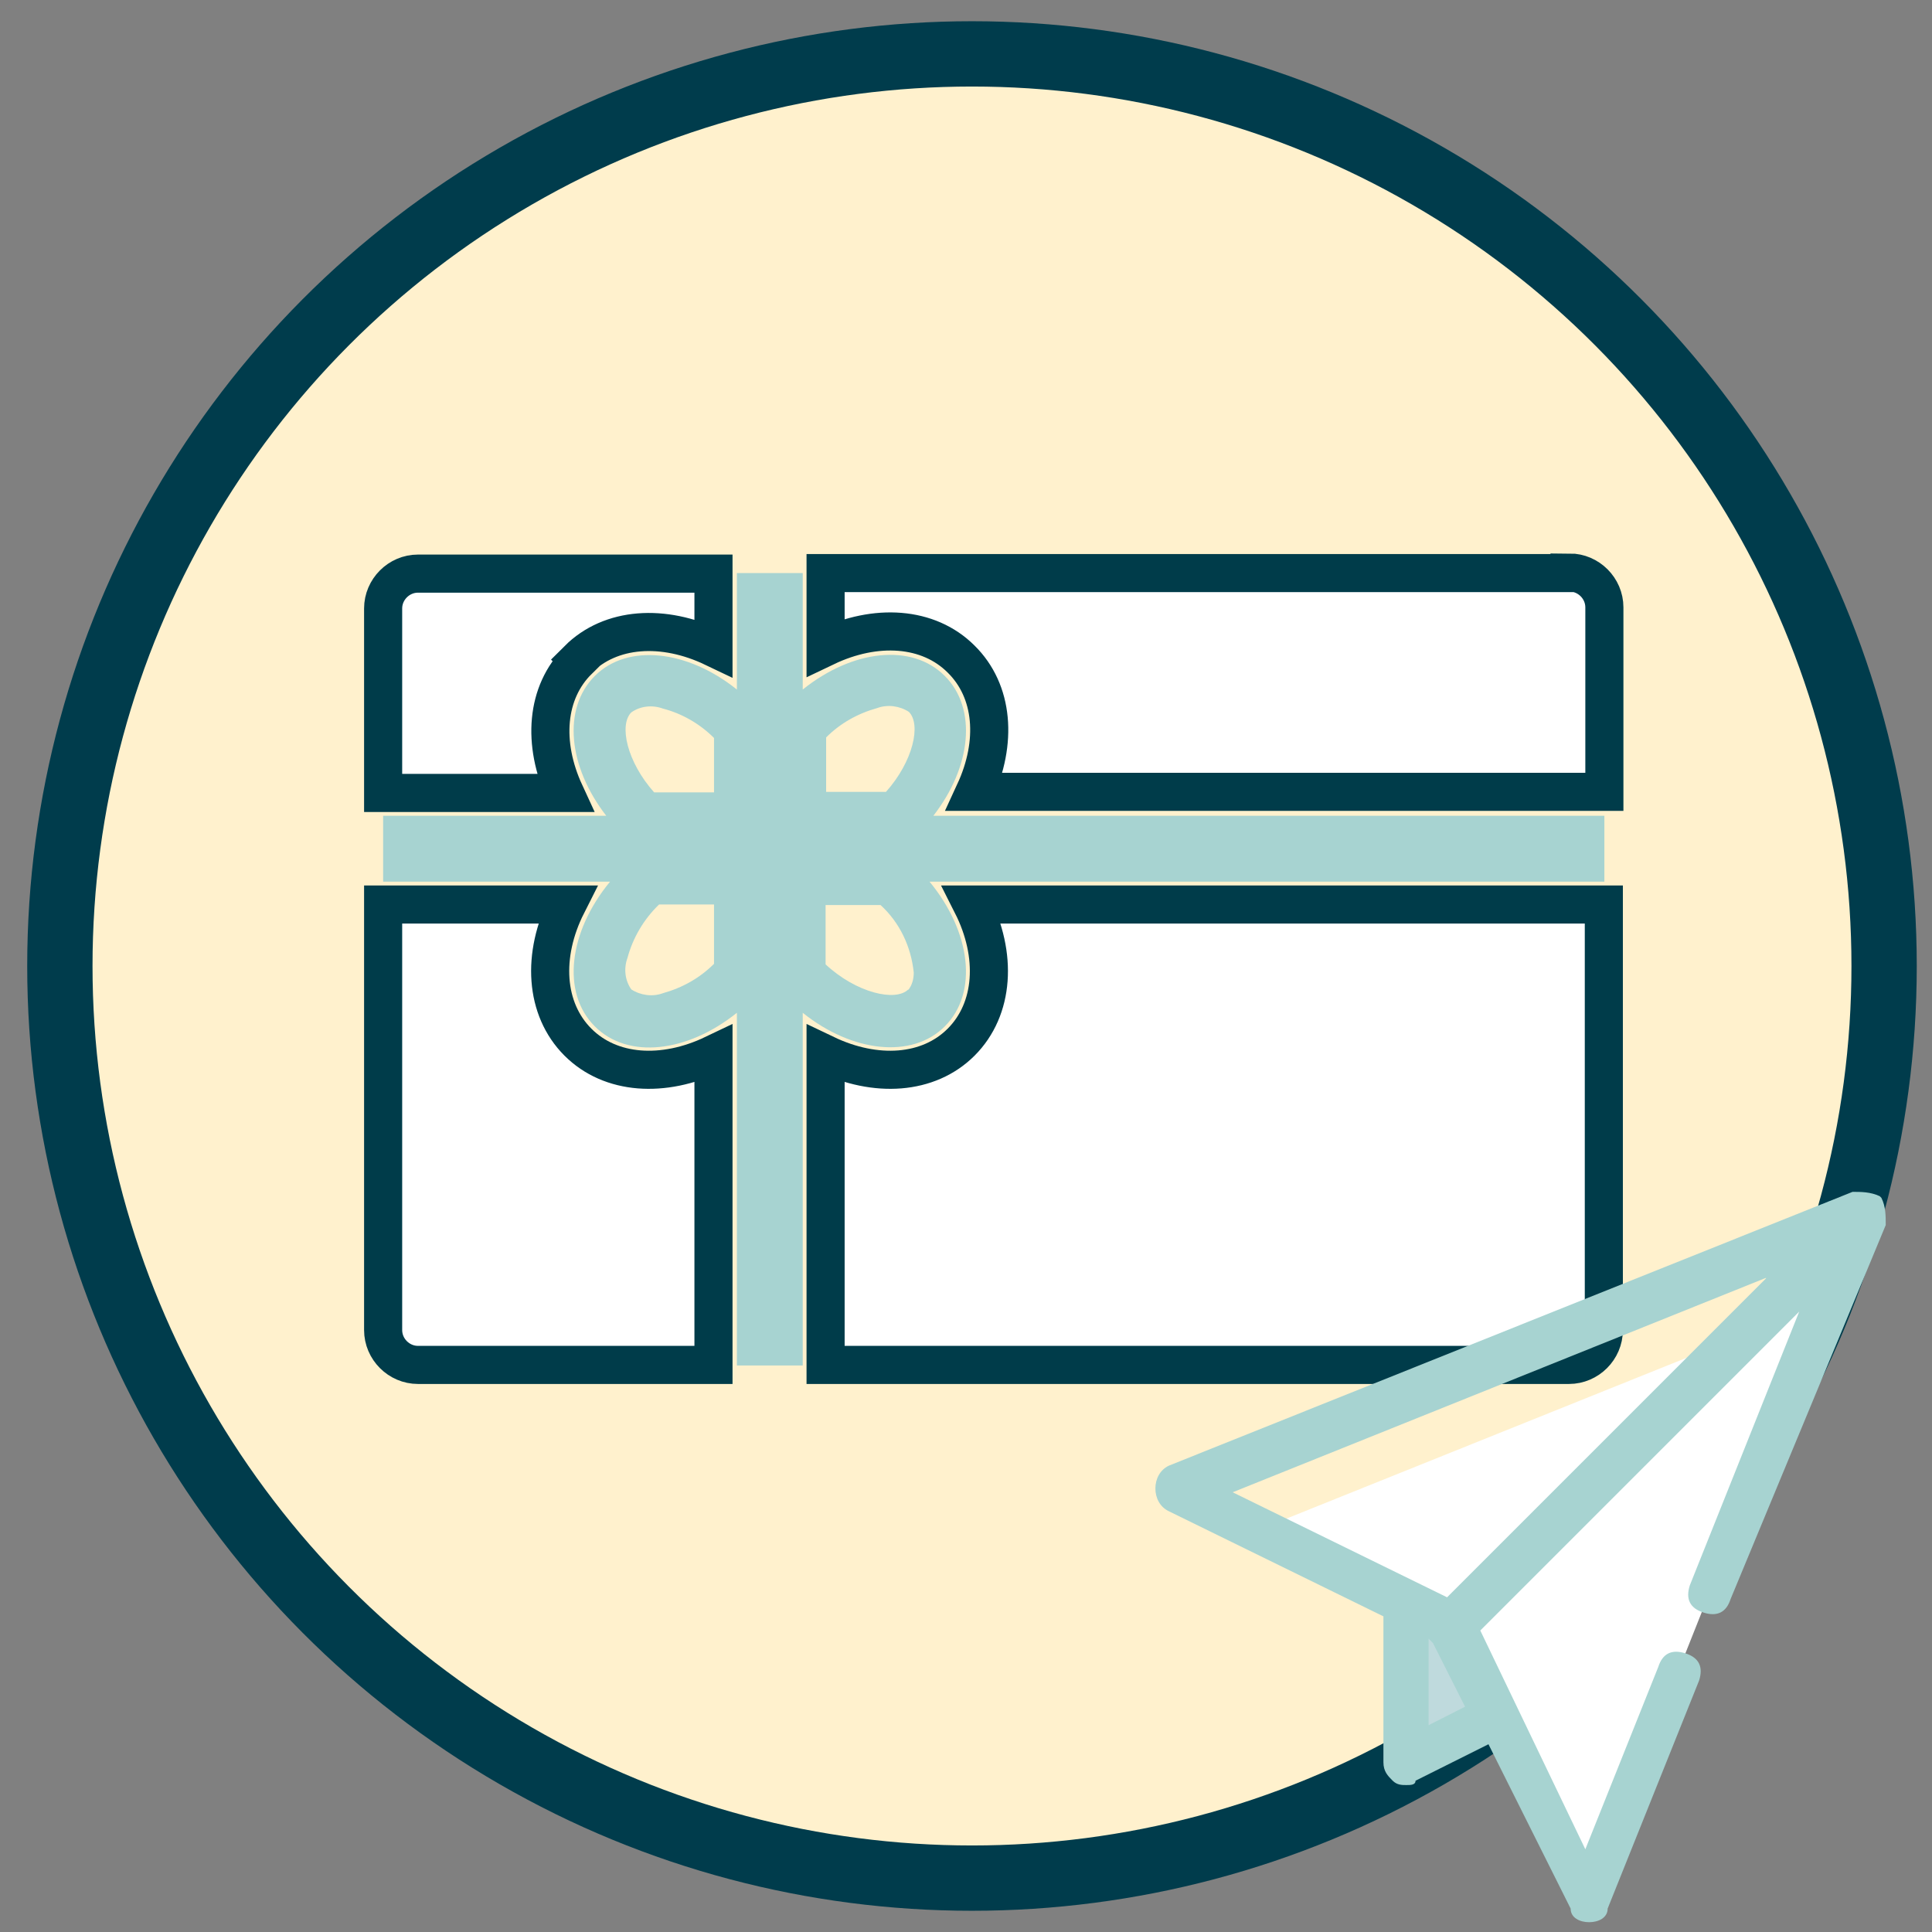
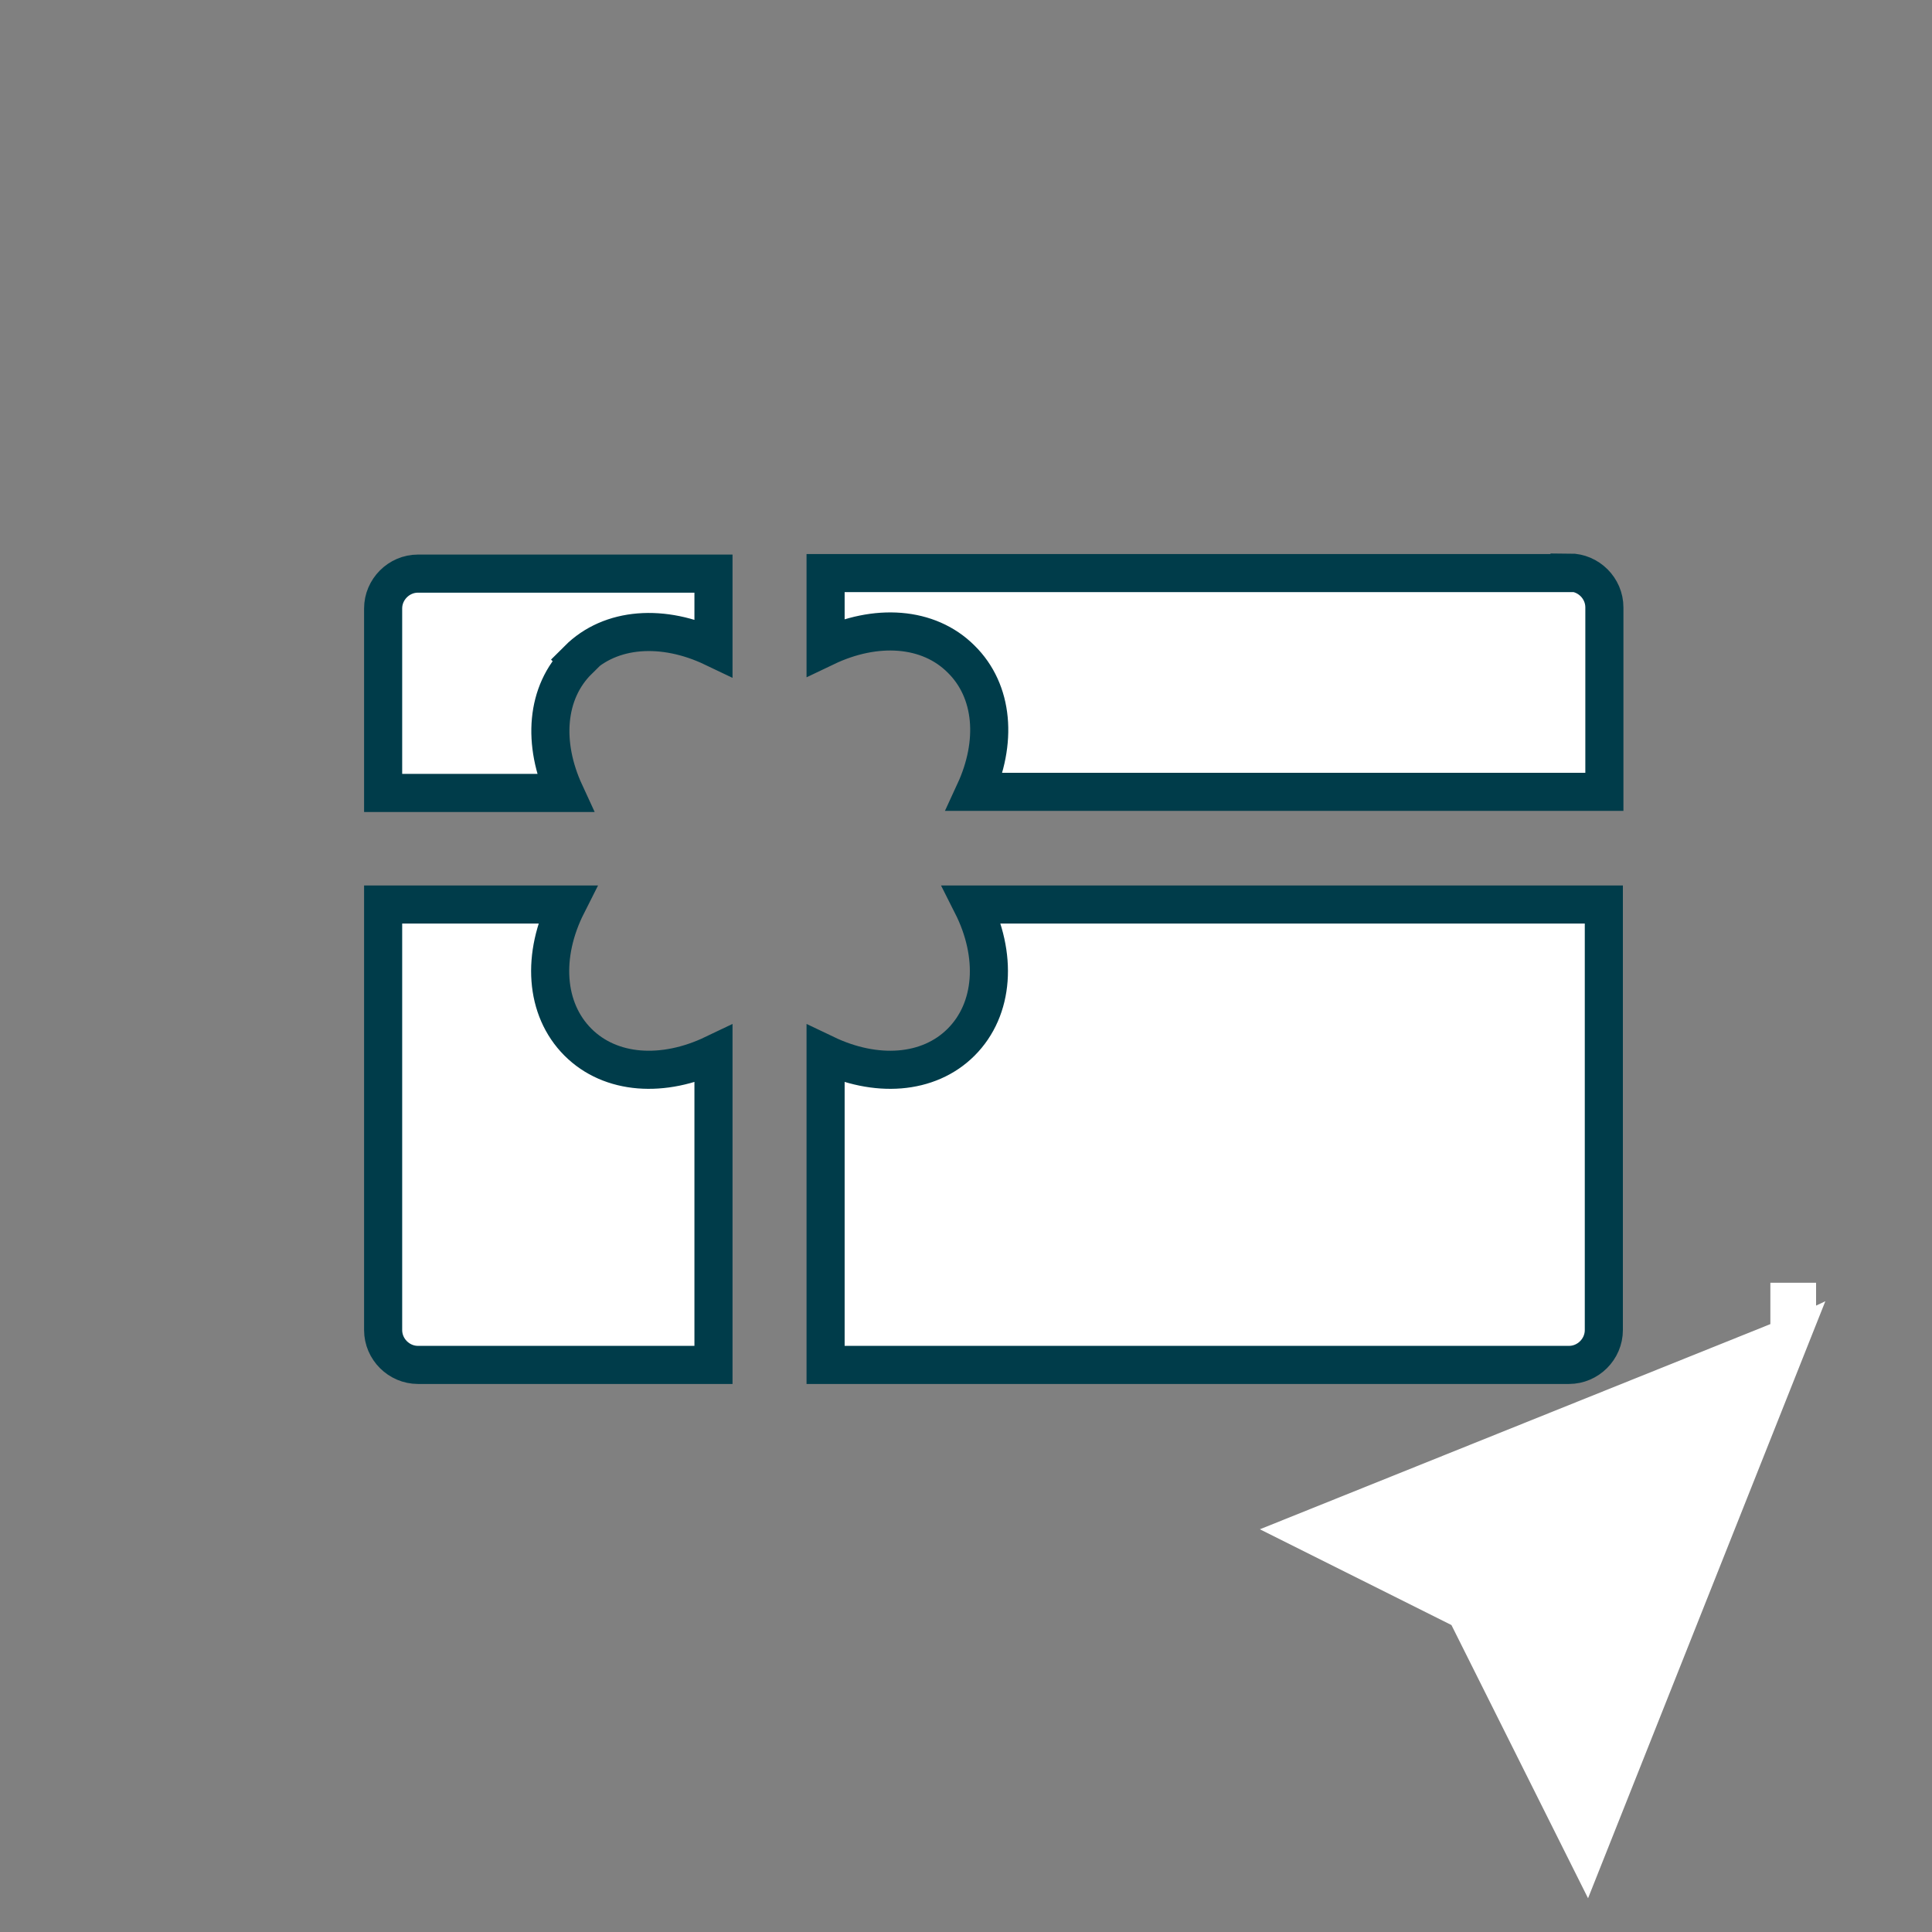
<svg xmlns="http://www.w3.org/2000/svg" width="355" height="355" viewBox="0 0 355 355">
  <rect x="0" y="0" width="355" height="355" fill="#808080" stroke="none" />
  <g>
    <g id="Layer_2">
-       <circle cx="178.6" cy="177.5" r="167.6" style="fill: #fff1cd; stroke: #003c4c; stroke-miterlimit: 10; stroke-width: 12px;" />
-     </g>
+       </g>
    <g id="Layer_3">
      <g>
        <path d="M106.2,121.2c6-6,15.7-6.6,24.9-2.2v-13.6h-54.3c-3.5,0-6.4,2.9-6.4,6.4,0,0,0,0,0,0v33.9h33.4c-4.2-9.1-3.5-18.5,2.5-24.4ZM176.6,191.5c-6,6-15.7,6.6-24.9,2.2v57.1h136.6c3.5,0,6.4-2.9,6.4-6.4v-78.2s-116.1,0-116.1,0c4.7,9.3,4.1,19.2-2,25.3ZM106.2,191.5c-6.1-6.1-6.7-16-2-25.3h-33.8v78.2c0,3.5,2.9,6.4,6.4,6.4h54.3v-57.1c-9.2,4.4-18.9,3.8-24.9-2.2ZM288.4,105.3h-136.7v13.6c9.2-4.4,18.9-3.8,24.9,2.2,6,5.9,6.7,15.3,2.5,24.4h115.7v-33.9c0-3.5-2.9-6.4-6.4-6.4h0Z" style="fill: #fff; stroke: #003c4a; stroke-miterlimit: 10; stroke-width: 7px;" />
-         <path d="M173.6,124.2c-6.1-6.1-17-4.8-26.1,2.5v-21.4h-12.1v21.4c-9.1-7.3-20.1-8.5-26.1-2.5-6,6-4.9,16.7,2.1,25.7h-41v12.1h41.7c-7.6,9.2-9,20.4-2.8,26.6,6.1,6.1,17,4.8,26.1-2.5v64.8h12.1v-64.8c9.1,7.3,20.1,8.5,26.1,2.5,6.2-6.2,4.8-17.4-2.8-26.6h124v-12.1h-123.3c7-9,8.1-19.7,2.1-25.7ZM116,181.8c-1.2-1.7-1.4-3.9-.7-5.8,1-3.7,3-7.1,5.8-9.8h0s10.1,0,10.1,0v10.9c-2.6,2.6-5.8,4.4-9.4,5.4-1.9.7-4.1.4-5.8-.7ZM116,130.9c1.7-1.2,3.9-1.4,5.8-.7,3.5.9,6.8,2.8,9.4,5.4v10h-11c-5-5.6-6.5-12.4-4.2-14.7h0ZM166.9,181.8c-2.3,2.3-9.5.7-15.2-4.6v-10.9h10.1c3.5,3.2,5.6,7.6,6.1,12.4,0,1.2-.3,2.3-1,3.2ZM151.8,135.5c2.6-2.6,5.8-4.4,9.4-5.4,1.9-.7,4.1-.4,5.8.7,2.3,2.3.8,9.1-4.2,14.7h-11v-10Z" style="fill: #a7d3d1;" />
      </g>
    </g>
    <g id="Layer_4">
      <g id="filled_line">
        <polygon points="333.7 239.9 333.7 235.7 325.3 235.7 325.3 243.3 231.5 281 266.7 298.6 291.8 348.8 335.4 239.1 333.7 239.9" style="fill: #fff;" />
-         <polyline points="258.3 294.4 258.3 323.7 275.1 315.3" style="fill: #bfdadd;" />
-         <path d="M345.4,219.8c-1.7-.8-3.4-.8-5-.8l-125.6,50.3c-1.7.8-2.5,2.5-2.5,4.2s.8,3.4,2.5,4.2l39.4,19.3v26.8c0,1.7.8,2.5,1.7,3.4.8.8,1.7.8,2.5.8s1.7,0,1.7-.8l13.4-6.7,15.1,30.2c0,1.7,1.7,2.5,3.4,2.5h0c1.7,0,3.4-.8,3.4-2.5l16.8-41.9c.8-2.5,0-4.2-2.5-5s-4.2,0-5,2.5l-13.4,33.5-19.3-40.2,58.6-58.6-20.1,50.3c-.8,2.5,0,4.2,2.5,5s4.2,0,5-2.5l28.5-68.7c0-1.7,0-3.4-.8-5ZM324.5,234.9l-58.6,58.6-39.4-19.3,98-39.4ZM262.5,317v-15.9l.8.8,5.9,11.7-6.7,3.4Z" style="fill: #a7d3d1;" />
      </g>
    </g>
  </g>
</svg>